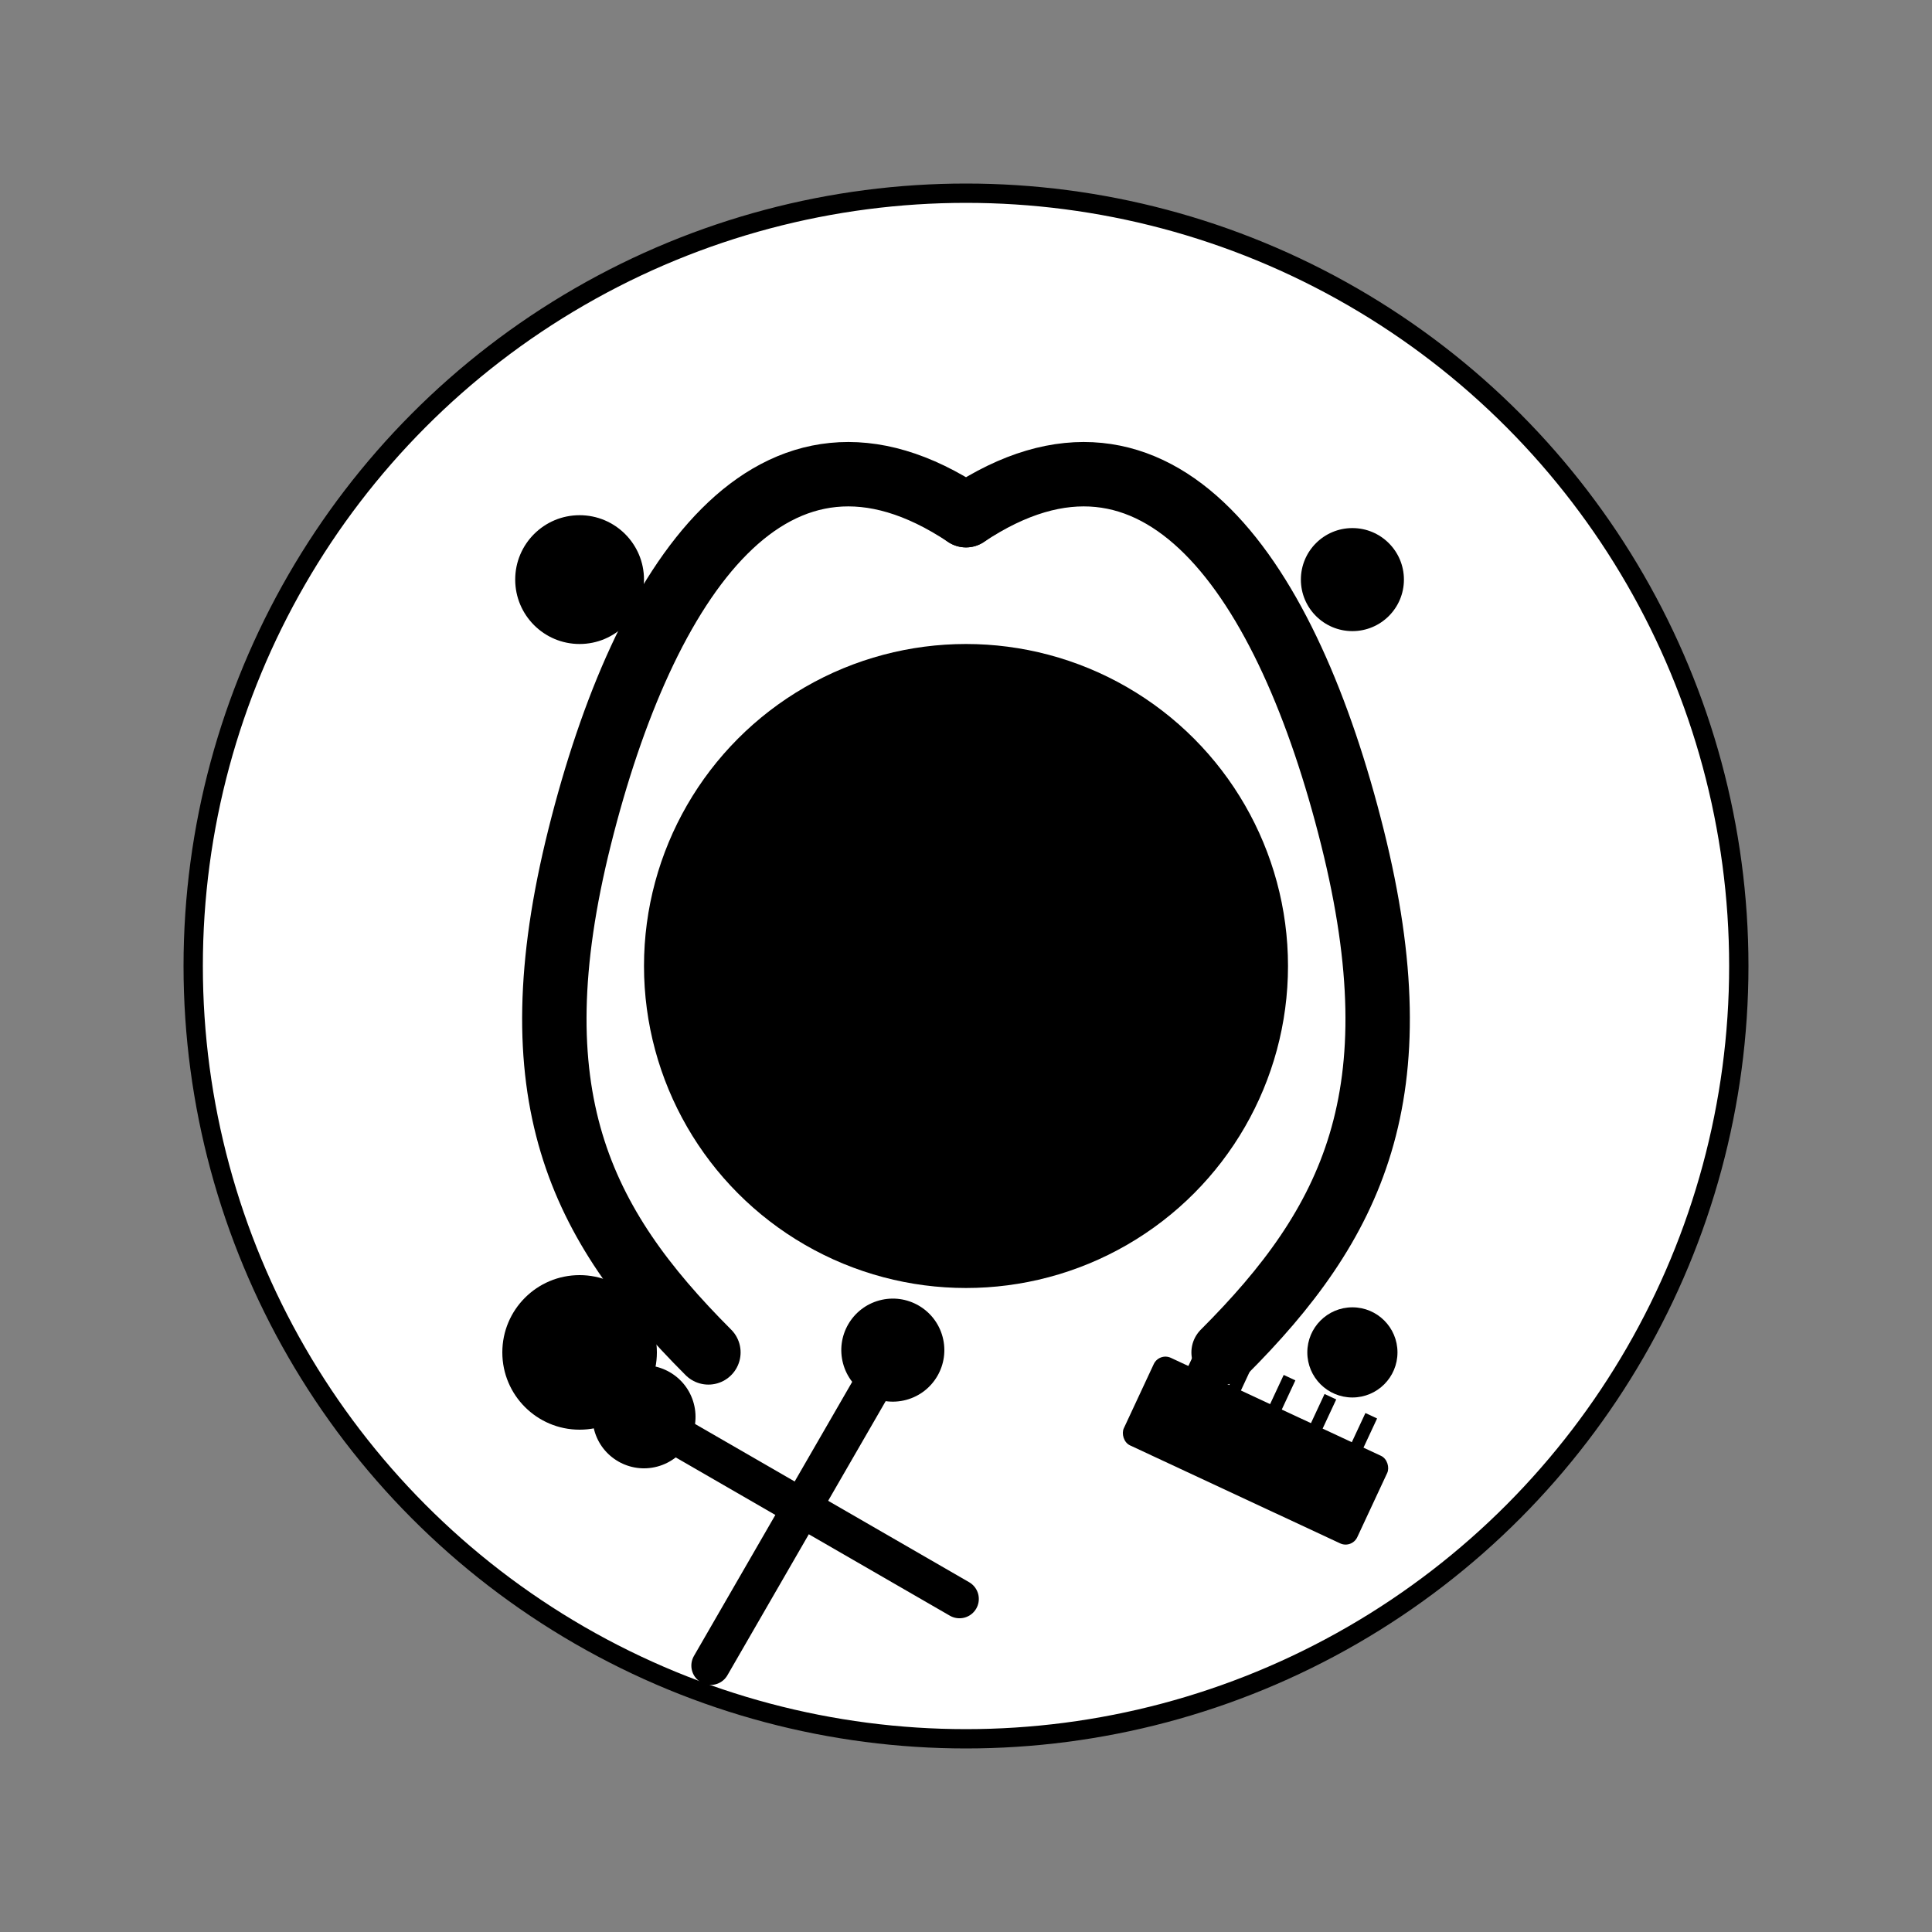
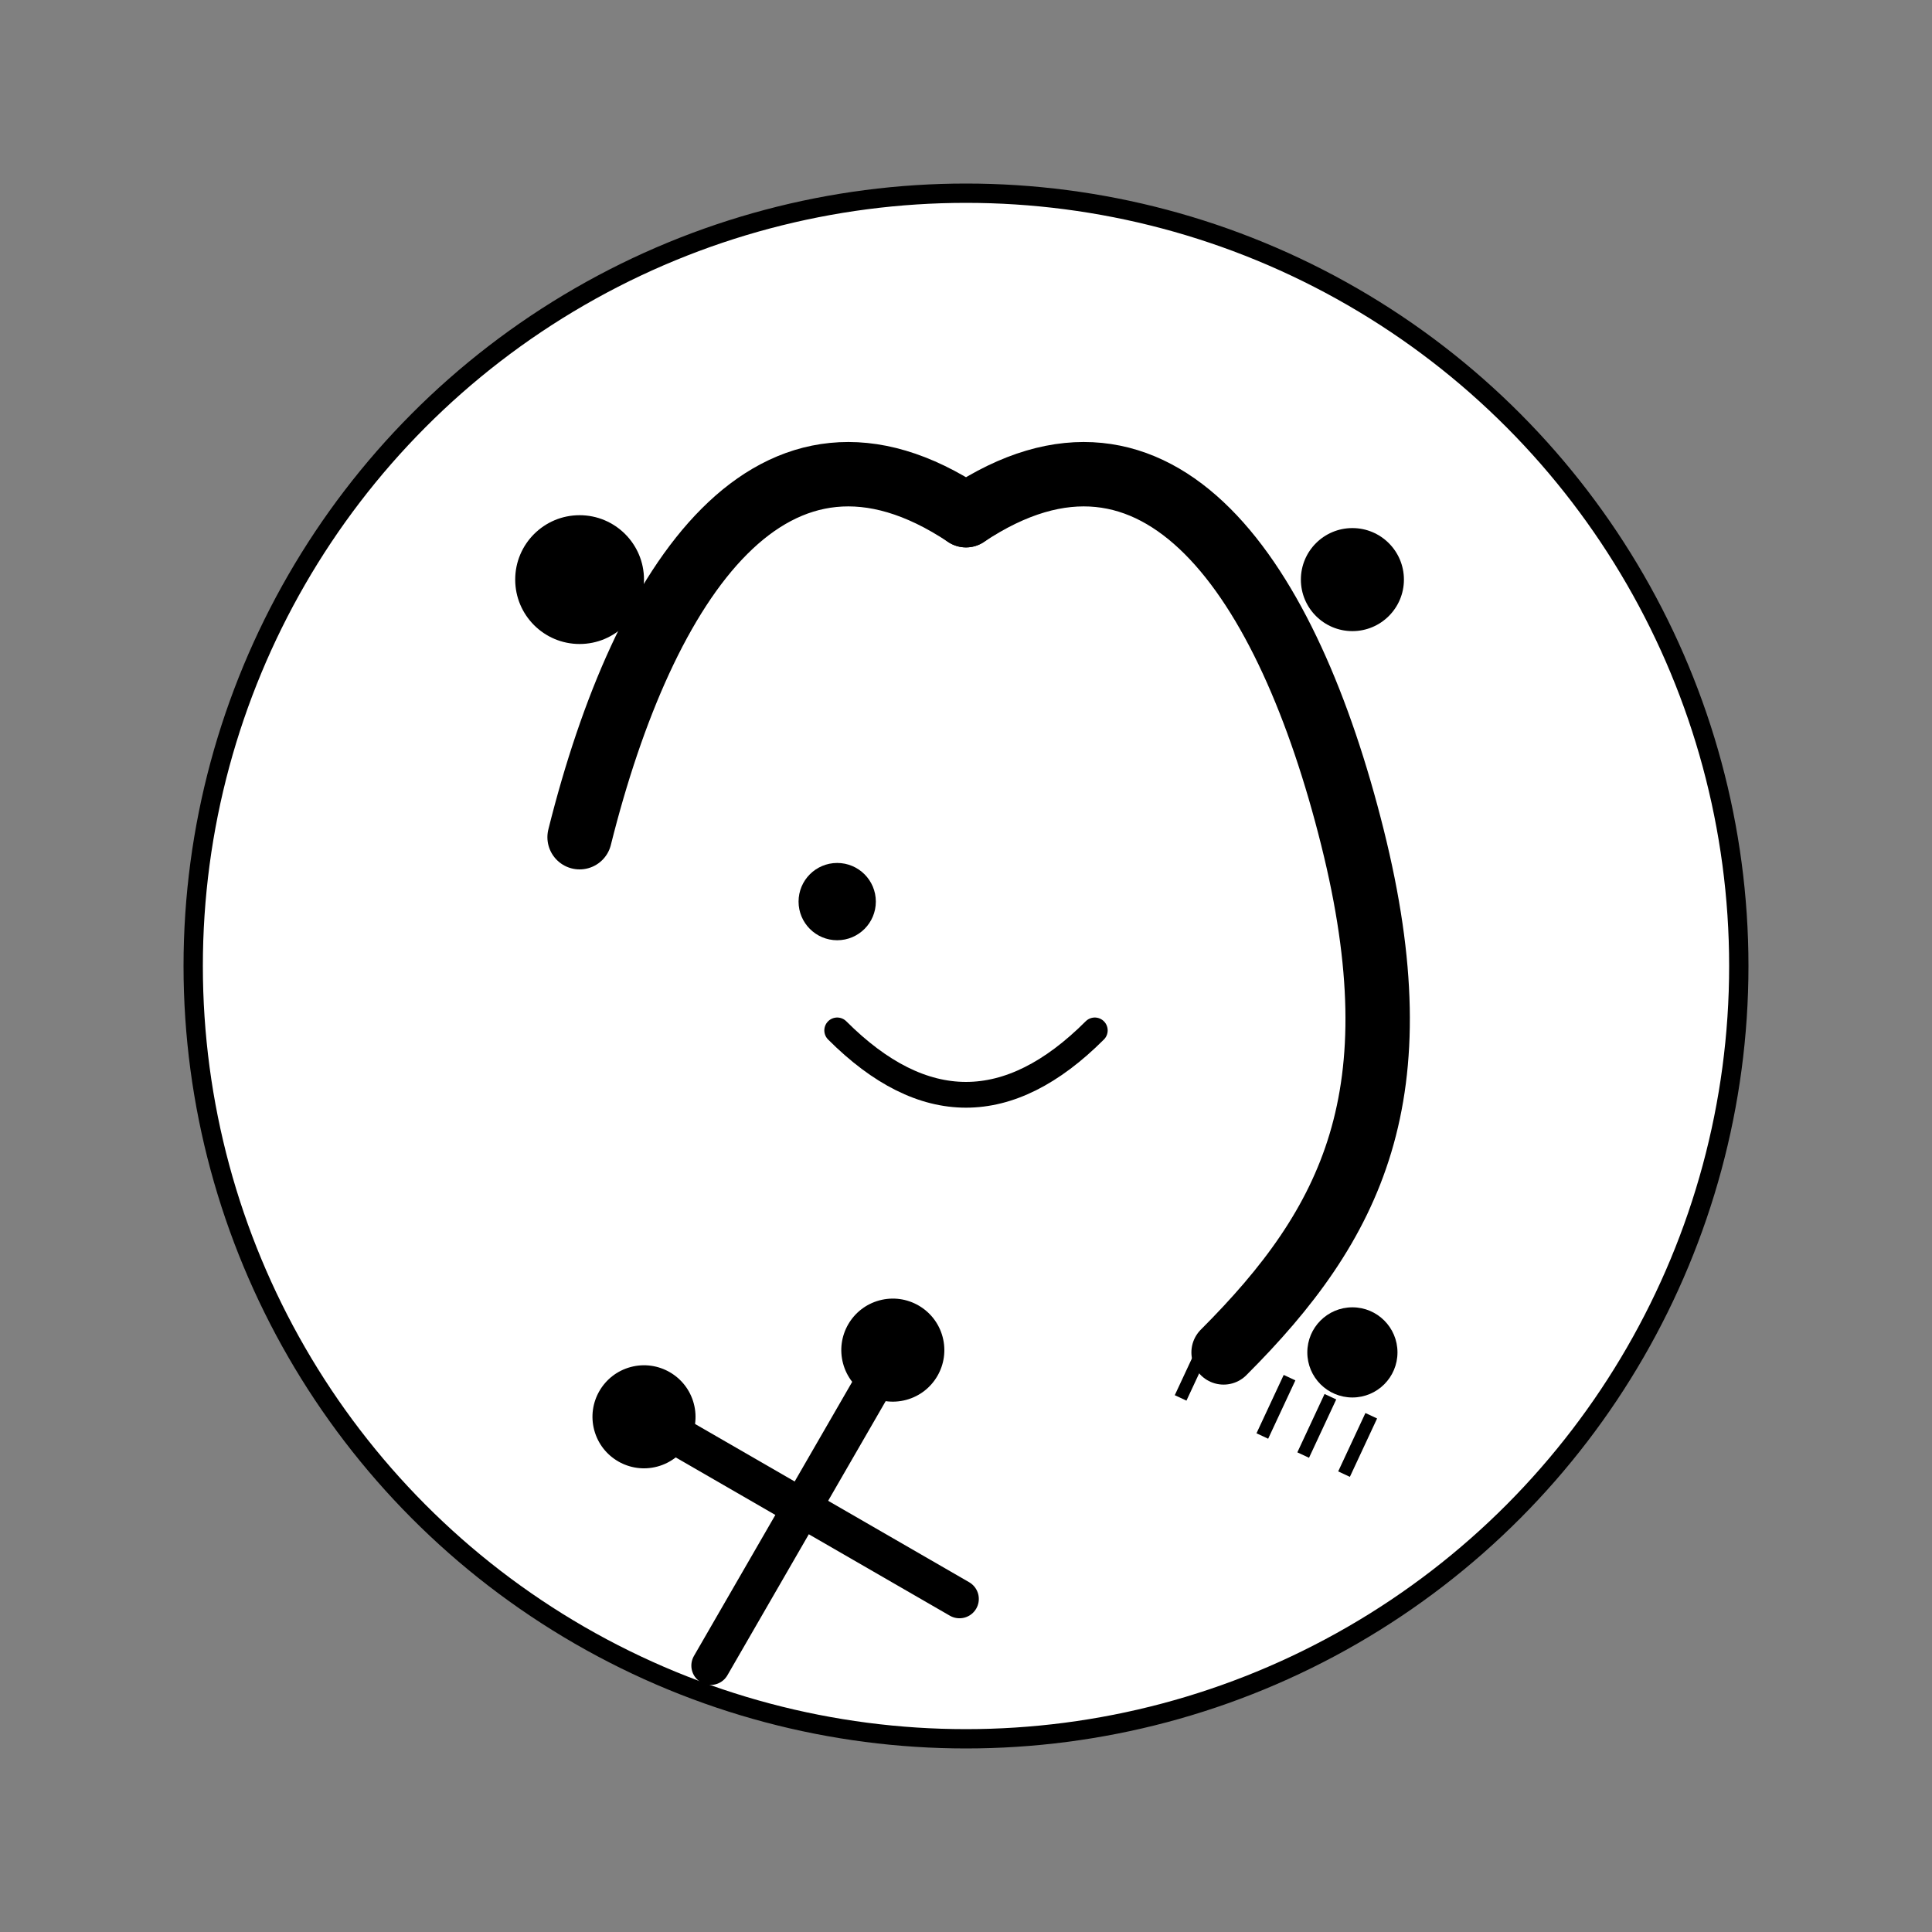
<svg xmlns="http://www.w3.org/2000/svg" viewBox="0 0 300 300">
  <rect x="0" y="0" width="300" height="300" fill="#808080" stroke="none" />
  <defs>
    <linearGradient id="scissorGradient" x1="0%" y1="0%" x2="100%" y2="100%">
      <stop offset="0%" stop-color="hsl(171, 70%, 43%)" />
      <stop offset="100%" stop-color="hsl(171, 70%, 28%)" />
    </linearGradient>
    <linearGradient id="hairGradient" x1="0%" y1="0%" x2="100%" y2="100%">
      <stop offset="0%" stop-color="hsl(171, 70%, 68%)" />
      <stop offset="100%" stop-color="hsl(171, 70%, 43%)" />
    </linearGradient>
    <filter id="shadow" x="-20%" y="-20%" width="140%" height="140%">
      <feGaussianBlur stdDeviation="3" />
    </filter>
  </defs>
  <circle cx="150" cy="150" r="120" fill="white" stroke="hsl(171, 70%, 43%)" stroke-width="3" />
-   <path d="M150 80 C120 60, 100 90, 90 130 C80 170, 90 190, 110 210" stroke="hsl(171, 70%, 68%)" stroke-width="10" fill="none" stroke-linecap="round" />
+   <path d="M150 80 C120 60, 100 90, 90 130 " stroke="hsl(171, 70%, 68%)" stroke-width="10" fill="none" stroke-linecap="round" />
  <path d="M150 80 C180 60, 200 90, 210 130 C220 170, 210 190, 190 210" stroke="hsl(171, 70%, 68%)" stroke-width="10" fill="none" stroke-linecap="round" />
-   <circle cx="150" cy="150" r="50" fill="url(#hairGradient)" opacity="0.8" />
  <path d="M130 160 Q150 180 170 160" stroke="hsl(171, 70%, 28%)" stroke-width="4" fill="none" stroke-linecap="round" />
  <circle cx="130" cy="140" r="6" fill="hsl(171, 70%, 28%)" />
-   <circle cx="170" cy="140" r="6" fill="hsl(171, 70%, 28%)" />
  <g transform="translate(100, 220) rotate(-15)">
    <path d="M0,0 L40,40" stroke="url(#scissorGradient)" stroke-width="6" stroke-linecap="round" />
    <circle cx="0" cy="0" r="8" fill="hsl(171, 70%, 28%)" />
    <path d="M40,0 L0,40" stroke="url(#scissorGradient)" stroke-width="6" stroke-linecap="round" />
    <circle cx="40" cy="0" r="8" fill="hsl(171, 70%, 28%)" />
  </g>
  <g transform="translate(180, 210) rotate(25)">
-     <rect x="0" y="0" width="40" height="15" rx="2" fill="hsl(171, 70%, 43%)" />
    <rect x="5" y="-5" width="2" height="10" fill="hsl(171, 70%, 28%)" />
-     <rect x="12" y="-5" width="2" height="10" fill="hsl(171, 70%, 28%)" />
    <rect x="19" y="-5" width="2" height="10" fill="hsl(171, 70%, 28%)" />
    <rect x="26" y="-5" width="2" height="10" fill="hsl(171, 70%, 28%)" />
    <rect x="33" y="-5" width="2" height="10" fill="hsl(171, 70%, 28%)" />
  </g>
  <circle cx="90" cy="90" r="10" fill="hsl(171, 70%, 68%)" opacity="0.6" />
  <circle cx="210" cy="90" r="8" fill="hsl(171, 70%, 68%)" opacity="0.6" />
-   <circle cx="90" cy="210" r="12" fill="hsl(171, 70%, 68%)" opacity="0.6" />
  <circle cx="210" cy="210" r="7" fill="hsl(171, 70%, 68%)" opacity="0.6" />
</svg>